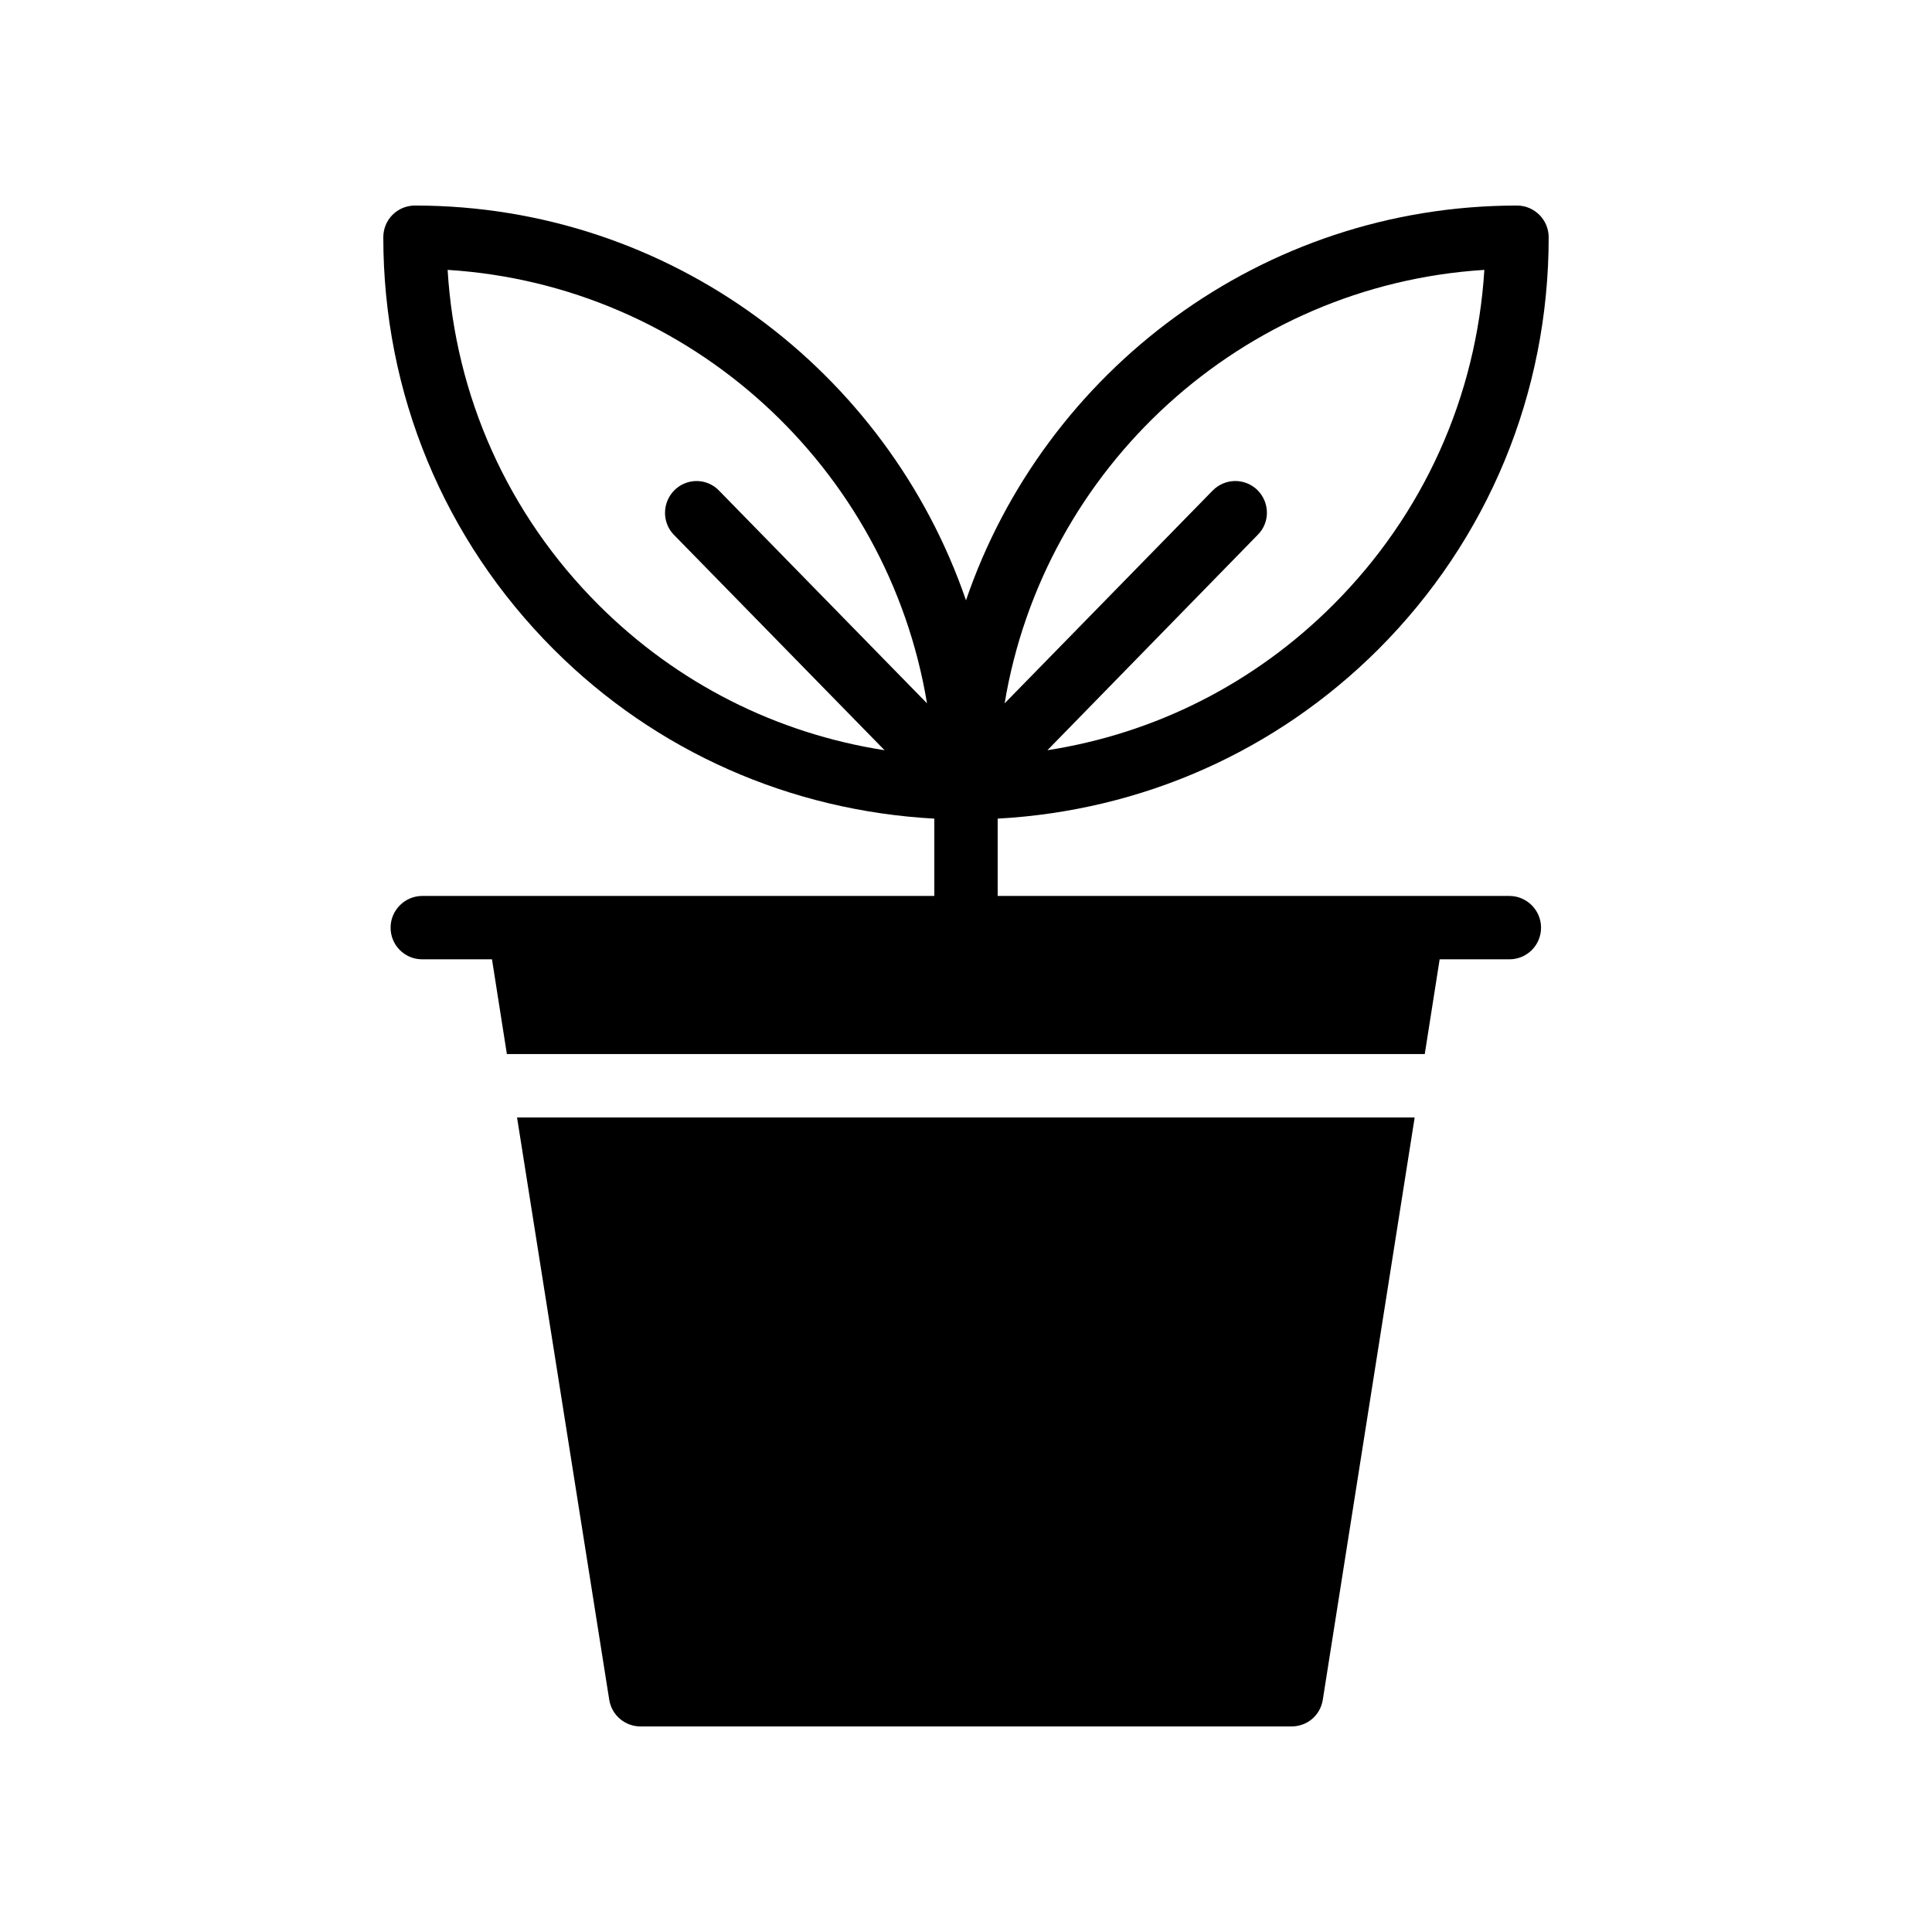
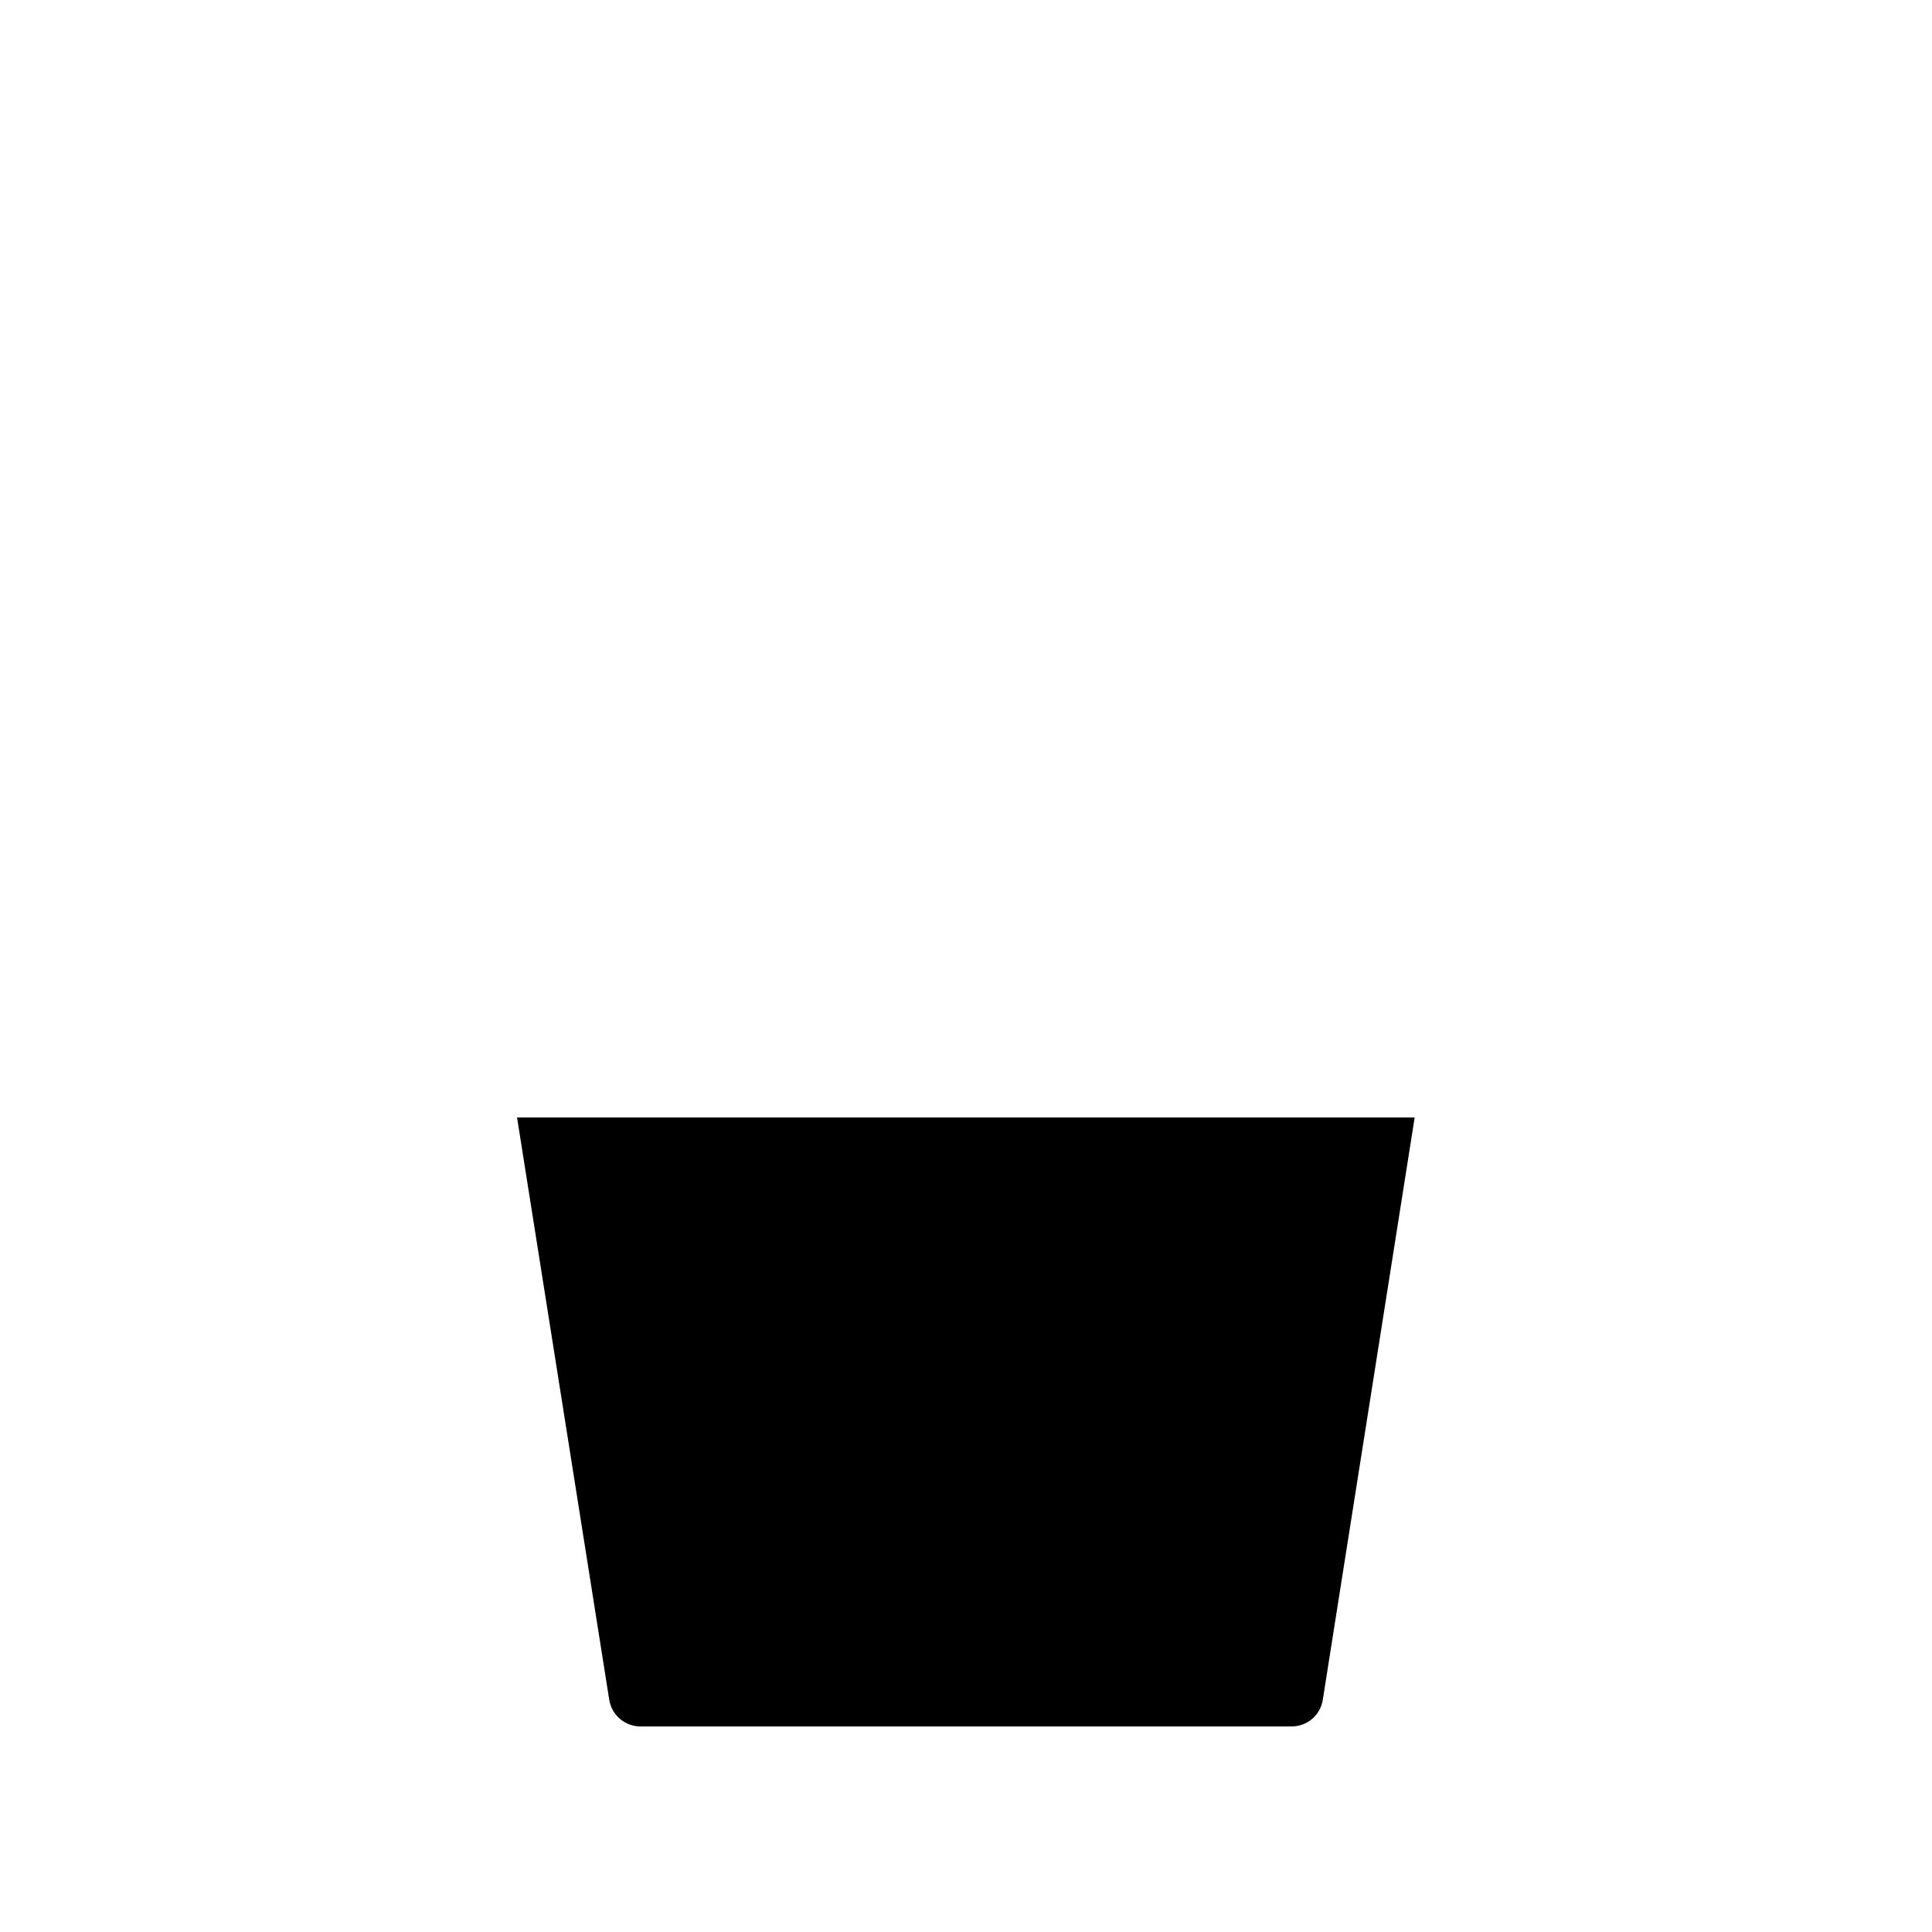
<svg xmlns="http://www.w3.org/2000/svg" fill="#000000" width="800px" height="800px" version="1.1" viewBox="144 144 512 512">
  <g>
-     <path d="m509.24 316.11c29.137-29.137 45.176-67.93 45.176-109.24 0-4.617-3.777-8.398-8.398-8.398-67.68 0.004-125.28 43.918-146.02 104.62-20.824-60.707-78.344-104.62-146.02-104.62-4.703 0-8.398 3.777-8.398 8.398 0 41.312 16.039 80.105 45.176 109.24 27.125 27.121 62.727 42.738 100.85 44.836v20.488h-110-0.168-25.527c-4.617 0-8.398 3.777-8.398 8.398 0 4.703 3.777 8.398 8.398 8.398h18.473l3.945 25.105h243.25l3.945-25.105h18.473c4.617 0 8.398-3.695 8.398-8.398 0-4.617-3.777-8.398-8.398-8.398h-135.6v-20.488c38.121-2.098 73.641-17.715 100.85-44.84zm28.129-100.59c-2.098 33.586-16.121 64.824-40.055 88.754-20.824 20.824-47.105 34.09-75.738 38.543l55.754-57.098c3.277-3.277 3.191-8.566-0.082-11.84-3.359-3.273-8.648-3.191-11.926 0.168l-55.082 56.344c10.328-62.391 62.809-110.84 127.13-114.87zm-214.79 70.199 55.84 57.098c-28.633-4.449-55-17.719-75.824-38.543-23.93-23.93-37.953-55.164-39.969-88.754 64.32 4.031 116.71 52.395 127.04 114.87l-55.082-56.34c-3.191-3.359-8.48-3.441-11.84-0.168-3.273 3.273-3.356 8.562-0.168 11.84z" />
    <path d="m494.55 594.47 24.352-154.33h-237.88l24.434 154.33c0.672 4.113 4.199 7.055 8.312 7.055h172.47c4.203 0 7.644-2.941 8.316-7.055z" />
  </g>
</svg>